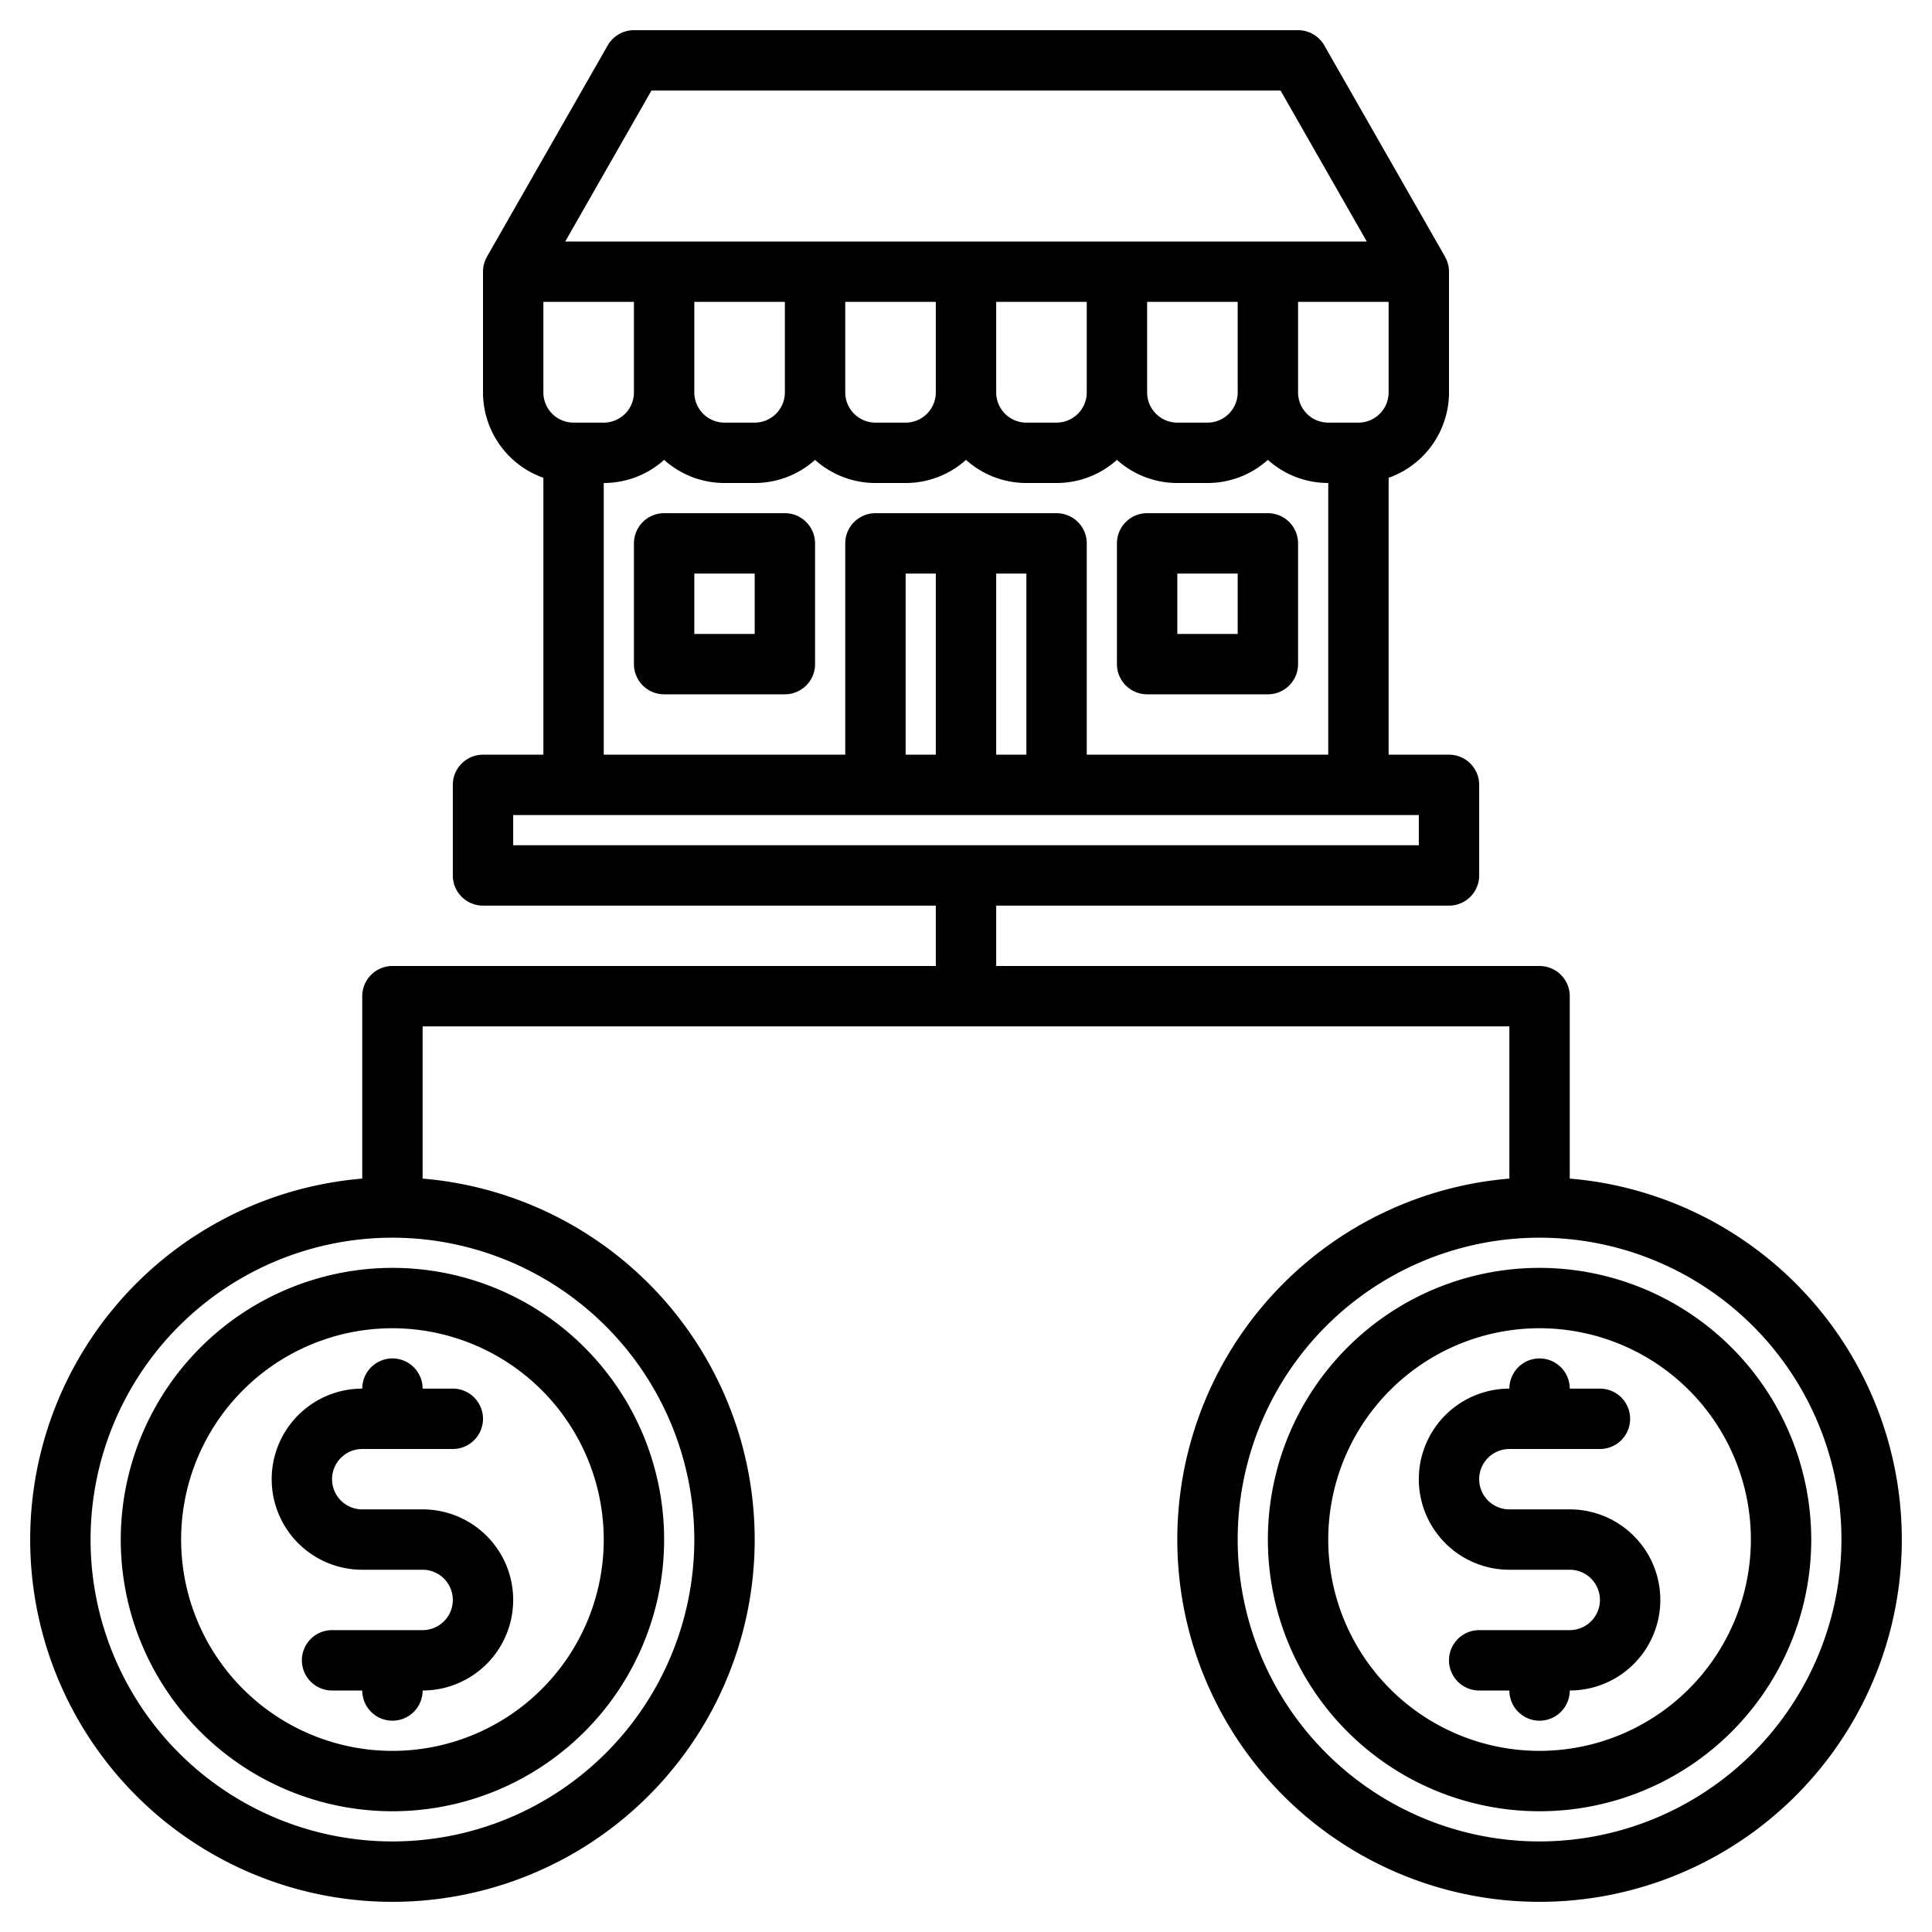
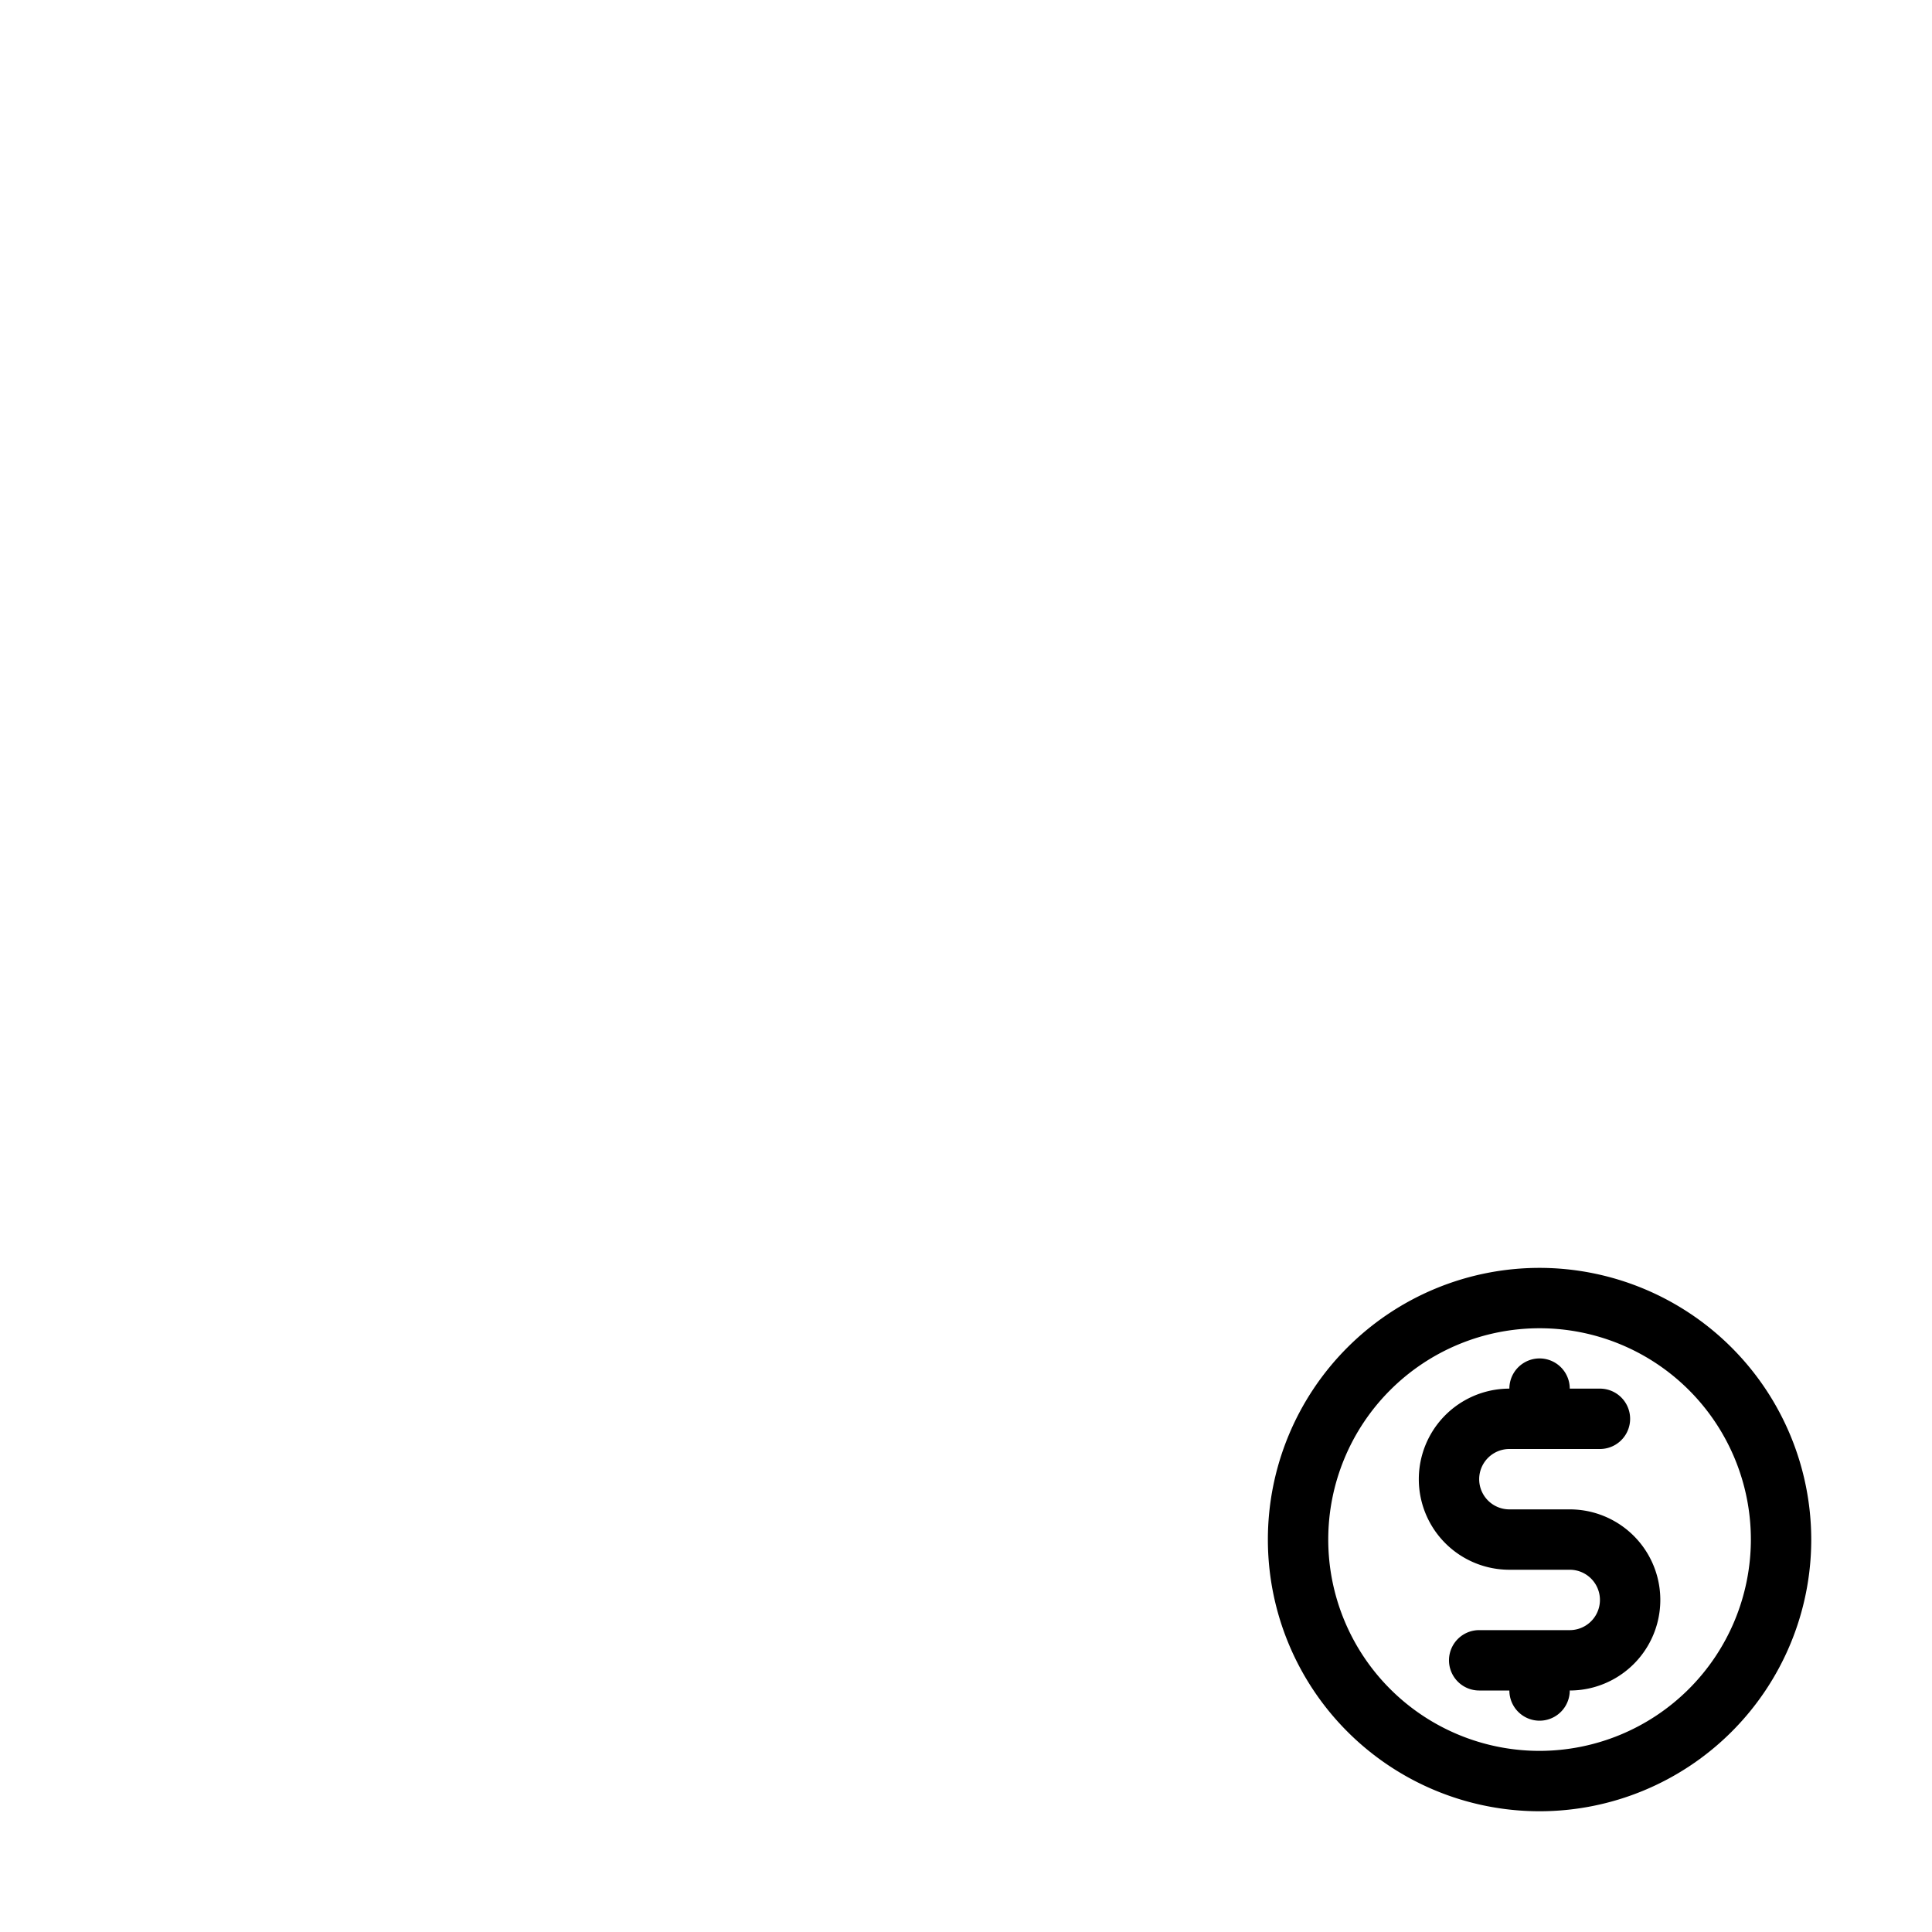
<svg xmlns="http://www.w3.org/2000/svg" width="512" height="512" viewBox="0 0 512 512">
  <g>
-     <path d="M304,184h32a8,8,0,0,0,8-8V144a8,8,0,0,0-8-8H304a8,8,0,0,0-8,8v32A8,8,0,0,0,304,184Zm8-32h16v16H312Z" />
-     <path d="M208,136H176a8,8,0,0,0-8,8v32a8,8,0,0,0,8,8h32a8,8,0,0,0,8-8V144A8,8,0,0,0,208,136Zm-8,32H184V152h16Z" />
-     <path d="M32,408a72,72,0,1,0,72-72A72.083,72.083,0,0,0,32,408Zm128,0a56,56,0,1,1-56-56A56.062,56.062,0,0,1,160,408Z" />
-     <path d="M96,368a24,24,0,0,0,0,48h16a8,8,0,0,1,0,16H88a8,8,0,0,0,0,16h8a8,8,0,0,0,16,0,24,24,0,0,0,0-48H96a8,8,0,0,1,0-16h24a8,8,0,0,0,0-16h-8a8,8,0,0,0-16,0Z" />
-     <path d="M416,312.34V264a8,8,0,0,0-8-8H264V240H384a8,8,0,0,0,8-8V208a8,8,0,0,0-8-8H368V126.62A24.031,24.031,0,0,0,384,104V72a7.982,7.982,0,0,0-1.06-3.97h.01l-32-56A8.019,8.019,0,0,0,344,8H168a8.019,8.019,0,0,0-6.95,4.03l-32,56h.01A7.982,7.982,0,0,0,128,72v32a24.031,24.031,0,0,0,16,22.62V200H128a8,8,0,0,0-8,8v24a8,8,0,0,0,8,8H248v16H104a8,8,0,0,0-8,8v48.34a96,96,0,1,0,16,0V272H400v40.34a96,96,0,1,0,16,0ZM184,408a80,80,0,1,1-80-80A80.093,80.093,0,0,1,184,408ZM368,104a8.011,8.011,0,0,1-8,8h-8a8.011,8.011,0,0,1-8-8V80h24Zm-88,32H232a8,8,0,0,0-8,8v56H160V128a23.9,23.9,0,0,0,16-6.13A23.9,23.9,0,0,0,192,128h8a23.9,23.9,0,0,0,16-6.13A23.9,23.9,0,0,0,232,128h8a23.9,23.9,0,0,0,16-6.13A23.9,23.9,0,0,0,272,128h8a23.9,23.9,0,0,0,16-6.13A23.9,23.9,0,0,0,312,128h8a23.9,23.9,0,0,0,16-6.13A23.9,23.9,0,0,0,352,128v72H288V144A8,8,0,0,0,280,136Zm-8,16v48h-8V152Zm-24,0v48h-8V152Zm-64-48V80h24v24a8.011,8.011,0,0,1-8,8h-8A8.011,8.011,0,0,1,184,104Zm40,0V80h24v24a8.011,8.011,0,0,1-8,8h-8A8.011,8.011,0,0,1,224,104Zm40,0V80h24v24a8.011,8.011,0,0,1-8,8h-8A8.011,8.011,0,0,1,264,104Zm40,0V80h24v24a8.011,8.011,0,0,1-8,8h-8A8.011,8.011,0,0,1,304,104ZM172.64,24H339.36l22.85,40H149.79ZM144,80h24v24a8.011,8.011,0,0,1-8,8h-8a8.011,8.011,0,0,1-8-8Zm-8,144v-8H376v8ZM408,488a80,80,0,1,1,80-80A80.093,80.093,0,0,1,408,488Z" />
-     <path d="M408,336a72,72,0,1,0,72,72A72.083,72.083,0,0,0,408,336Zm0,128a56,56,0,1,1,56-56A56.062,56.062,0,0,1,408,464Z" />
+     <path d="M408,336a72,72,0,1,0,72,72A72.083,72.083,0,0,0,408,336m0,128a56,56,0,1,1,56-56A56.062,56.062,0,0,1,408,464Z" />
    <path d="M416,400H400a8,8,0,0,1,0-16h24a8,8,0,0,0,0-16h-8a8,8,0,0,0-16,0,24,24,0,0,0,0,48h16a8,8,0,0,1,0,16H392a8,8,0,0,0,0,16h8a8,8,0,0,0,16,0,24,24,0,0,0,0-48Z" />
  </g>
</svg>